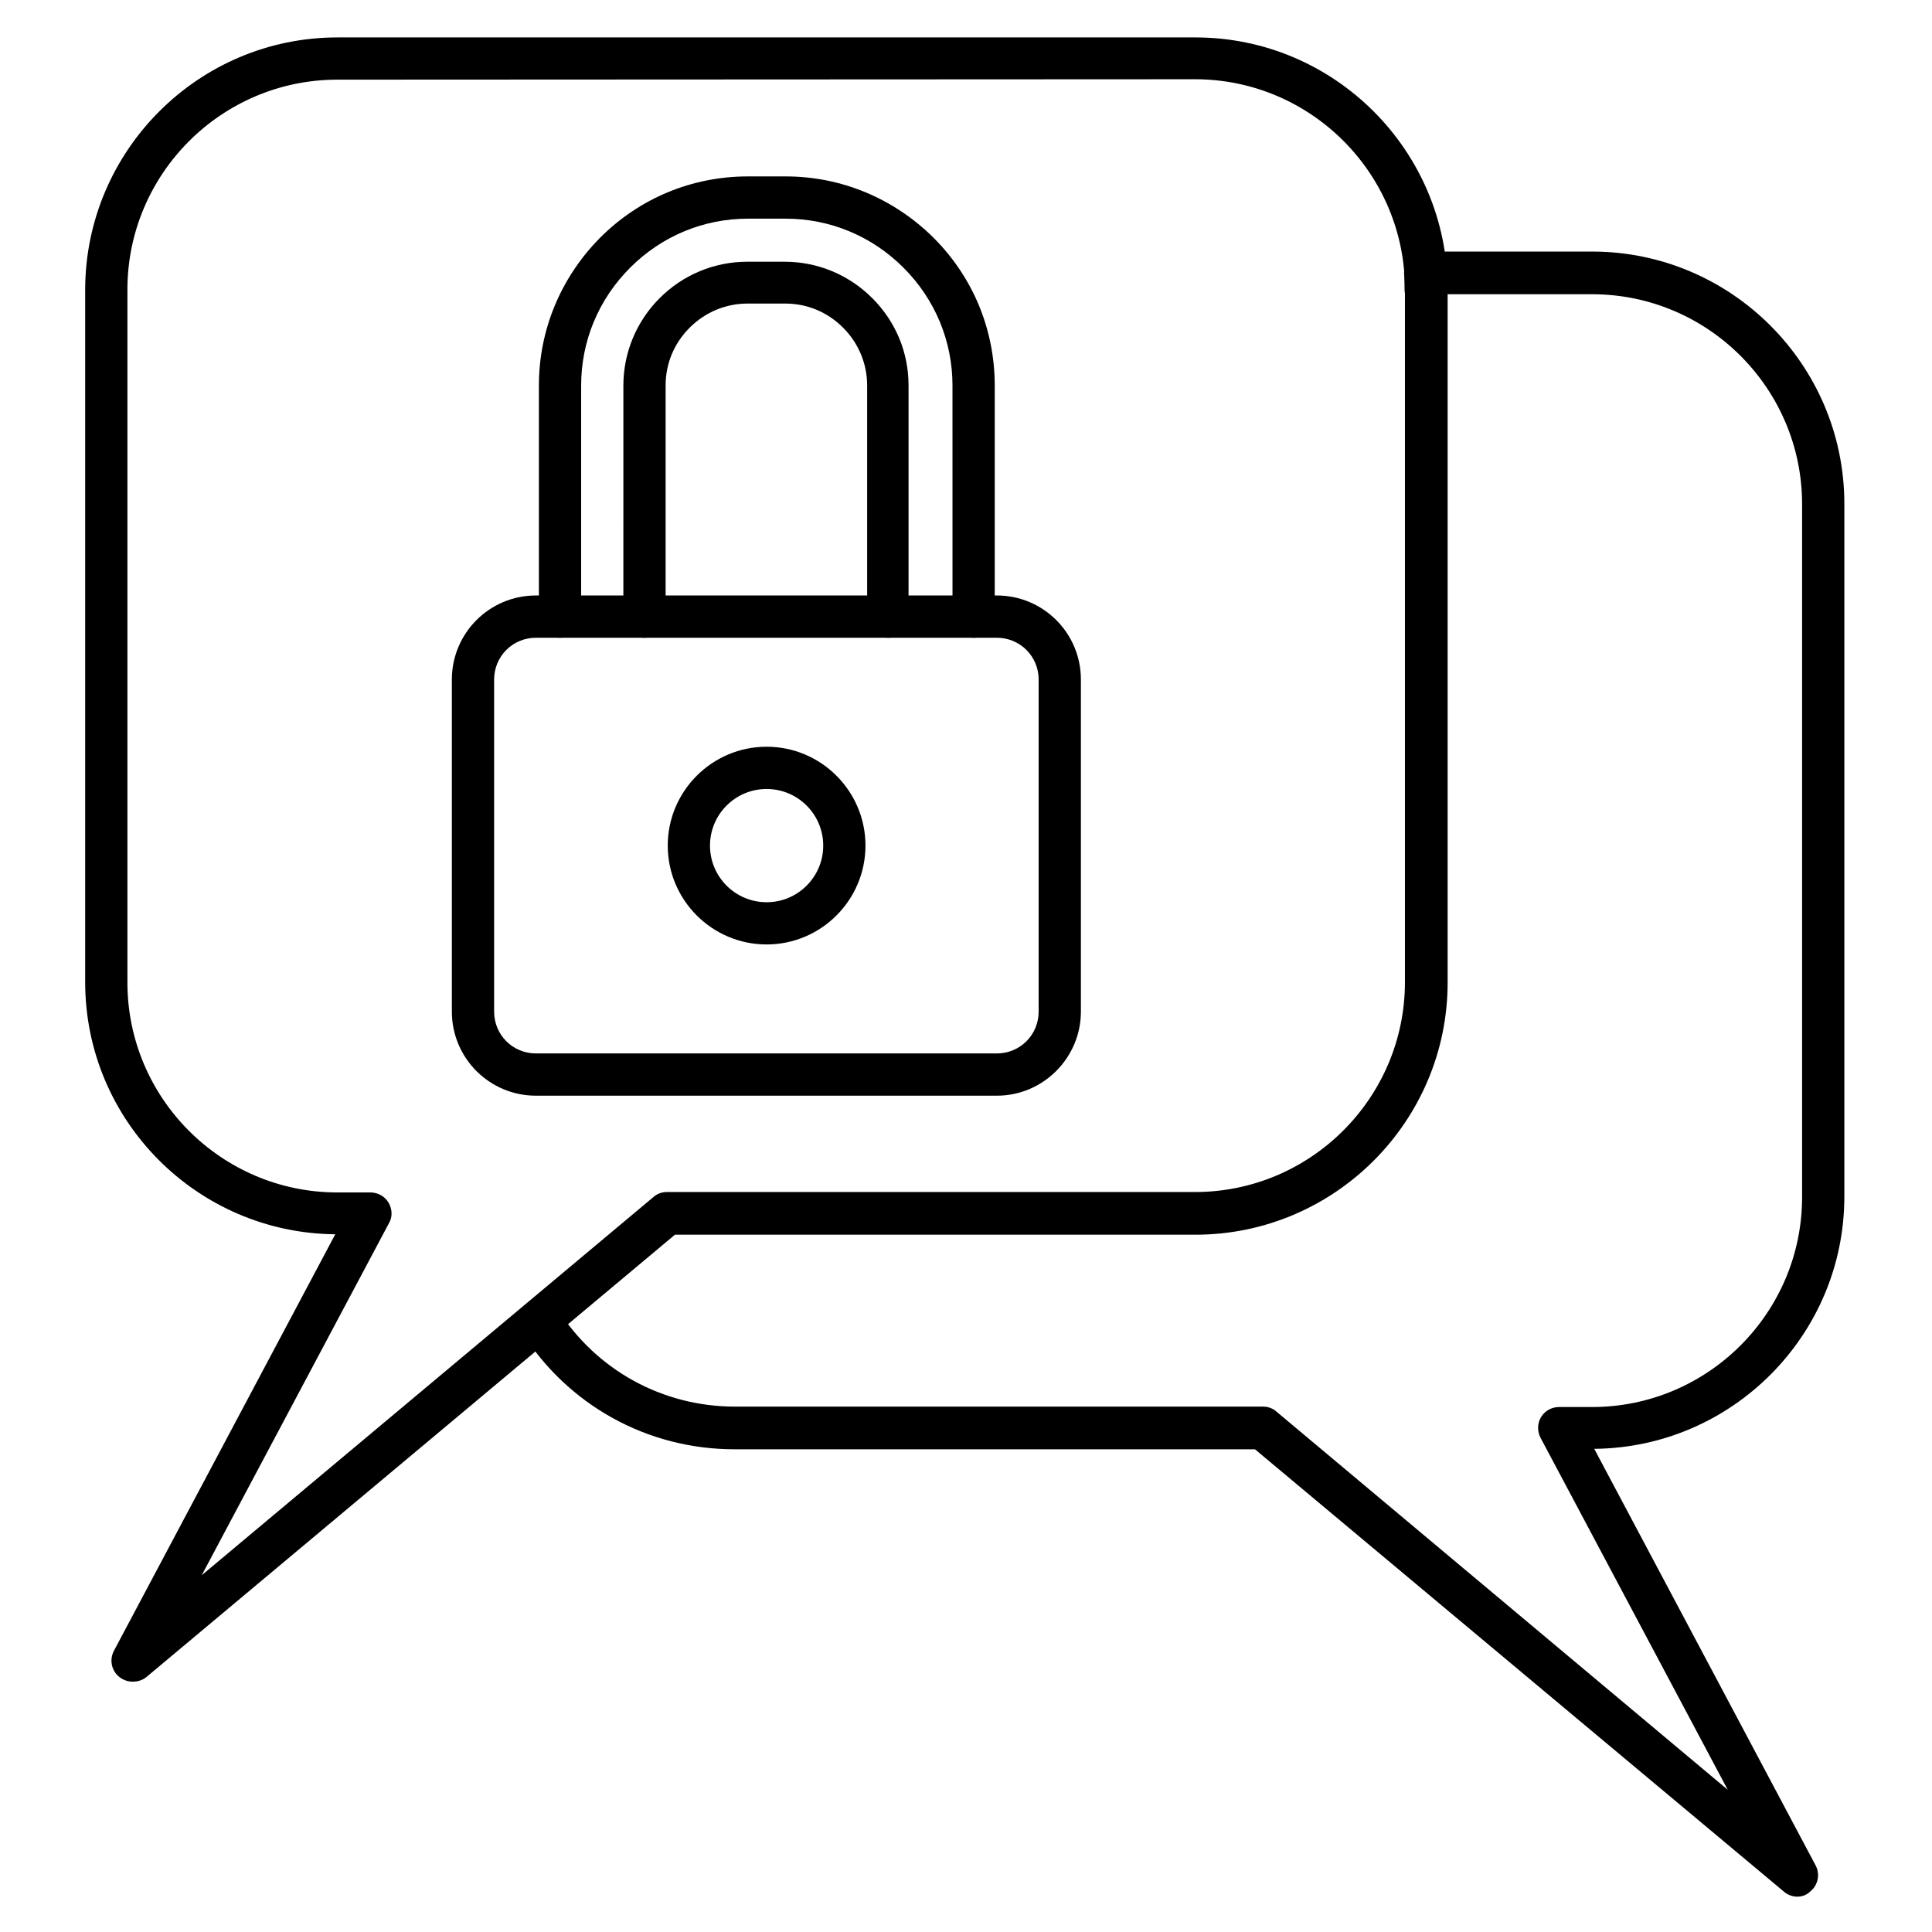
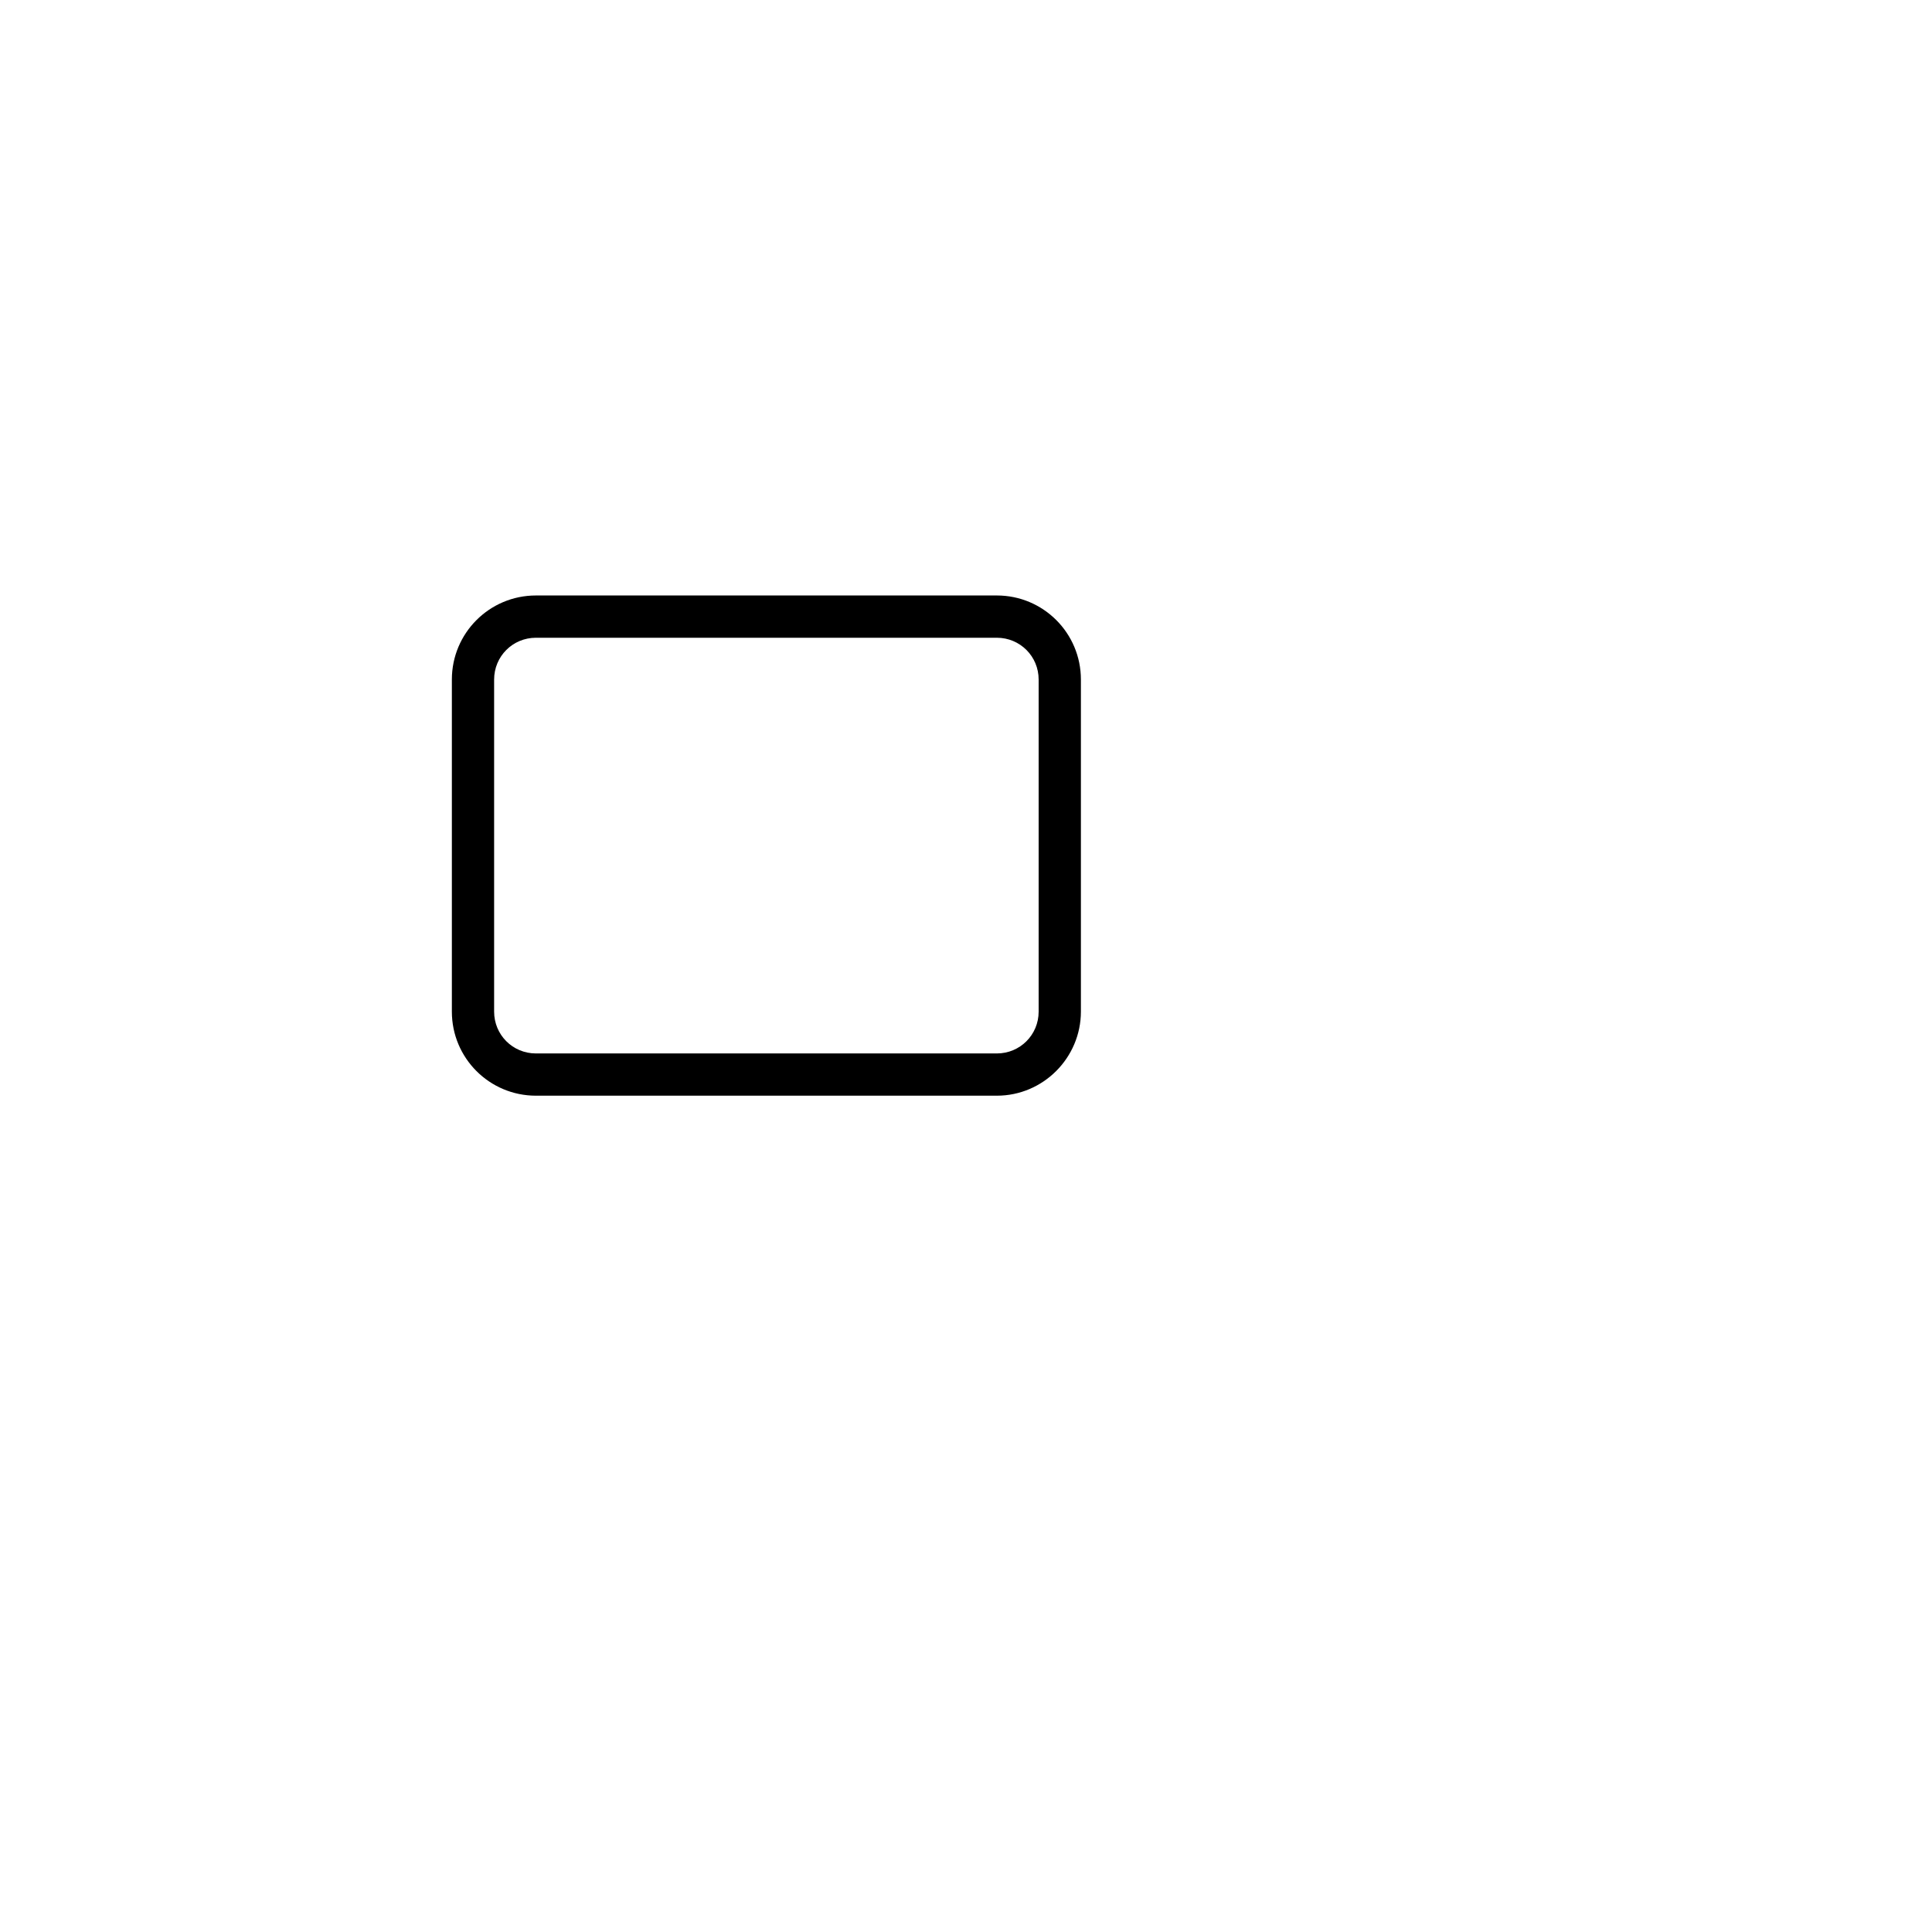
<svg xmlns="http://www.w3.org/2000/svg" fill="#000000" width="800px" height="800px" version="1.1" viewBox="144 144 512 512">
  <g>
-     <path d="m179.11 589.66c-1.23 0-2.465-0.449-3.469-1.23-2.129-1.68-2.688-4.59-1.457-6.941l58.664-110.39c-36.609-0.336-66.277-30.117-66.277-66.84v-183.61c0.113-36.723 30.004-66.73 66.84-66.73h227.39c36.832 0 66.836 30.008 66.836 66.84v183.61c0 36.836-30.004 66.84-66.84 66.84h-137.93l-140.06 117.22c-1.121 0.898-2.352 1.234-3.695 1.234zm54.301-424.55c-30.676 0-55.645 24.965-55.645 55.645v183.61c0 30.676 24.965 55.645 55.645 55.645h8.73c2.016 0 3.805 1.008 4.812 2.688 1.008 1.68 1.121 3.805 0.113 5.484l-49.598 93.262 119.68-100.2c1.008-0.895 2.238-1.344 3.582-1.344h139.95c30.676 0 55.645-24.965 55.645-55.645v-183.61c0-30.676-24.965-55.645-55.645-55.645z" />
-     <path d="m620.33 646.64c-1.23 0-2.574-0.449-3.582-1.344l-140.17-117.22h-137.93c-23.062 0-44.109-11.645-56.426-31.125-1.68-2.574-0.895-6.047 1.793-7.727 2.574-1.68 6.047-0.895 7.727 1.68 10.301 16.234 27.879 25.863 47.023 25.863h139.95c1.344 0 2.574 0.449 3.582 1.344l119.57 100.2-49.598-93.262c-0.895-1.68-0.895-3.805 0.113-5.484 1.008-1.68 2.801-2.688 4.812-2.688h8.734c30.676 0 55.645-24.965 55.645-55.645v-183.61c0-30.676-24.965-55.645-55.645-55.645h-38.625c-0.559 2.465-2.801 4.254-5.484 4.254-3.137 0-5.598-2.465-5.598-5.598 0-1.23 0-2.574-0.113-3.918-0.113-1.566 0.449-3.023 1.457-4.254 1.008-1.121 2.574-1.793 4.141-1.793h44.223c36.836 0 66.84 30.004 66.84 66.84v183.61c0 36.609-29.668 66.504-66.277 66.84l58.664 110.39c1.23 2.352 0.672 5.262-1.457 6.941-0.898 0.898-2.129 1.344-3.359 1.344z" />
    <path d="m408.17 434.37h-122.14c-12.316 0-22.281-9.965-22.281-22.281v-88c0-12.316 9.965-22.281 22.281-22.281h122.14c12.316 0 22.281 9.965 22.281 22.281v88c-0.004 12.203-9.965 22.281-22.281 22.281zm-122.14-121.36c-6.156 0-11.082 4.926-11.082 11.082v88c0 6.156 4.926 11.082 11.082 11.082h122.14c6.156 0 11.082-4.926 11.082-11.082v-88c0-6.156-4.926-11.082-11.082-11.082z" />
-     <path d="m402.02 313.01c-3.137 0-5.598-2.465-5.598-5.598l-0.004-61.242c0-11.754-4.59-22.84-12.988-31.234-8.398-8.398-19.48-12.988-31.234-12.988h-9.965c-11.754 0-22.84 4.59-31.234 12.988-8.398 8.398-12.988 19.48-12.988 31.234v61.242c0 3.137-2.465 5.598-5.598 5.598-3.137 0-5.598-2.465-5.598-5.598v-61.242c0-14.777 5.82-28.66 16.234-39.184 10.523-10.523 24.406-16.234 39.184-16.234h9.965c14.777 0 28.66 5.82 39.184 16.234 10.523 10.523 16.234 24.406 16.234 39.184v61.242c0.004 3.133-2.574 5.598-5.594 5.598zm-22.617 0c-3.137 0-5.598-2.465-5.598-5.598v-61.242c0-5.711-2.238-11.195-6.383-15.34-4.141-4.141-9.516-6.383-15.34-6.383h-9.965c-5.711 0-11.195 2.238-15.34 6.383-4.141 4.141-6.383 9.516-6.383 15.34v61.242c0 3.137-2.465 5.598-5.598 5.598-3.137 0-5.598-2.465-5.598-5.598l0.004-61.242c0-8.734 3.469-17.016 9.629-23.176 6.156-6.156 14.441-9.629 23.176-9.629h9.965c8.734 0 17.016 3.469 23.176 9.629 6.269 6.269 9.629 14.441 9.629 23.176v61.242c0.223 3.133-2.352 5.598-5.375 5.598z" />
-     <path d="m347.16 394.29c-14.441 0-26.199-11.754-26.199-26.199 0-14.441 11.754-26.199 26.199-26.199 14.441 0 26.199 11.754 26.199 26.199-0.004 14.441-11.758 26.199-26.199 26.199zm0-41.199c-8.285 0-15.004 6.719-15.004 15.004s6.719 15.004 15.004 15.004 15.004-6.719 15.004-15.004c-0.004-8.289-6.723-15.004-15.004-15.004z" />
  </g>
</svg>